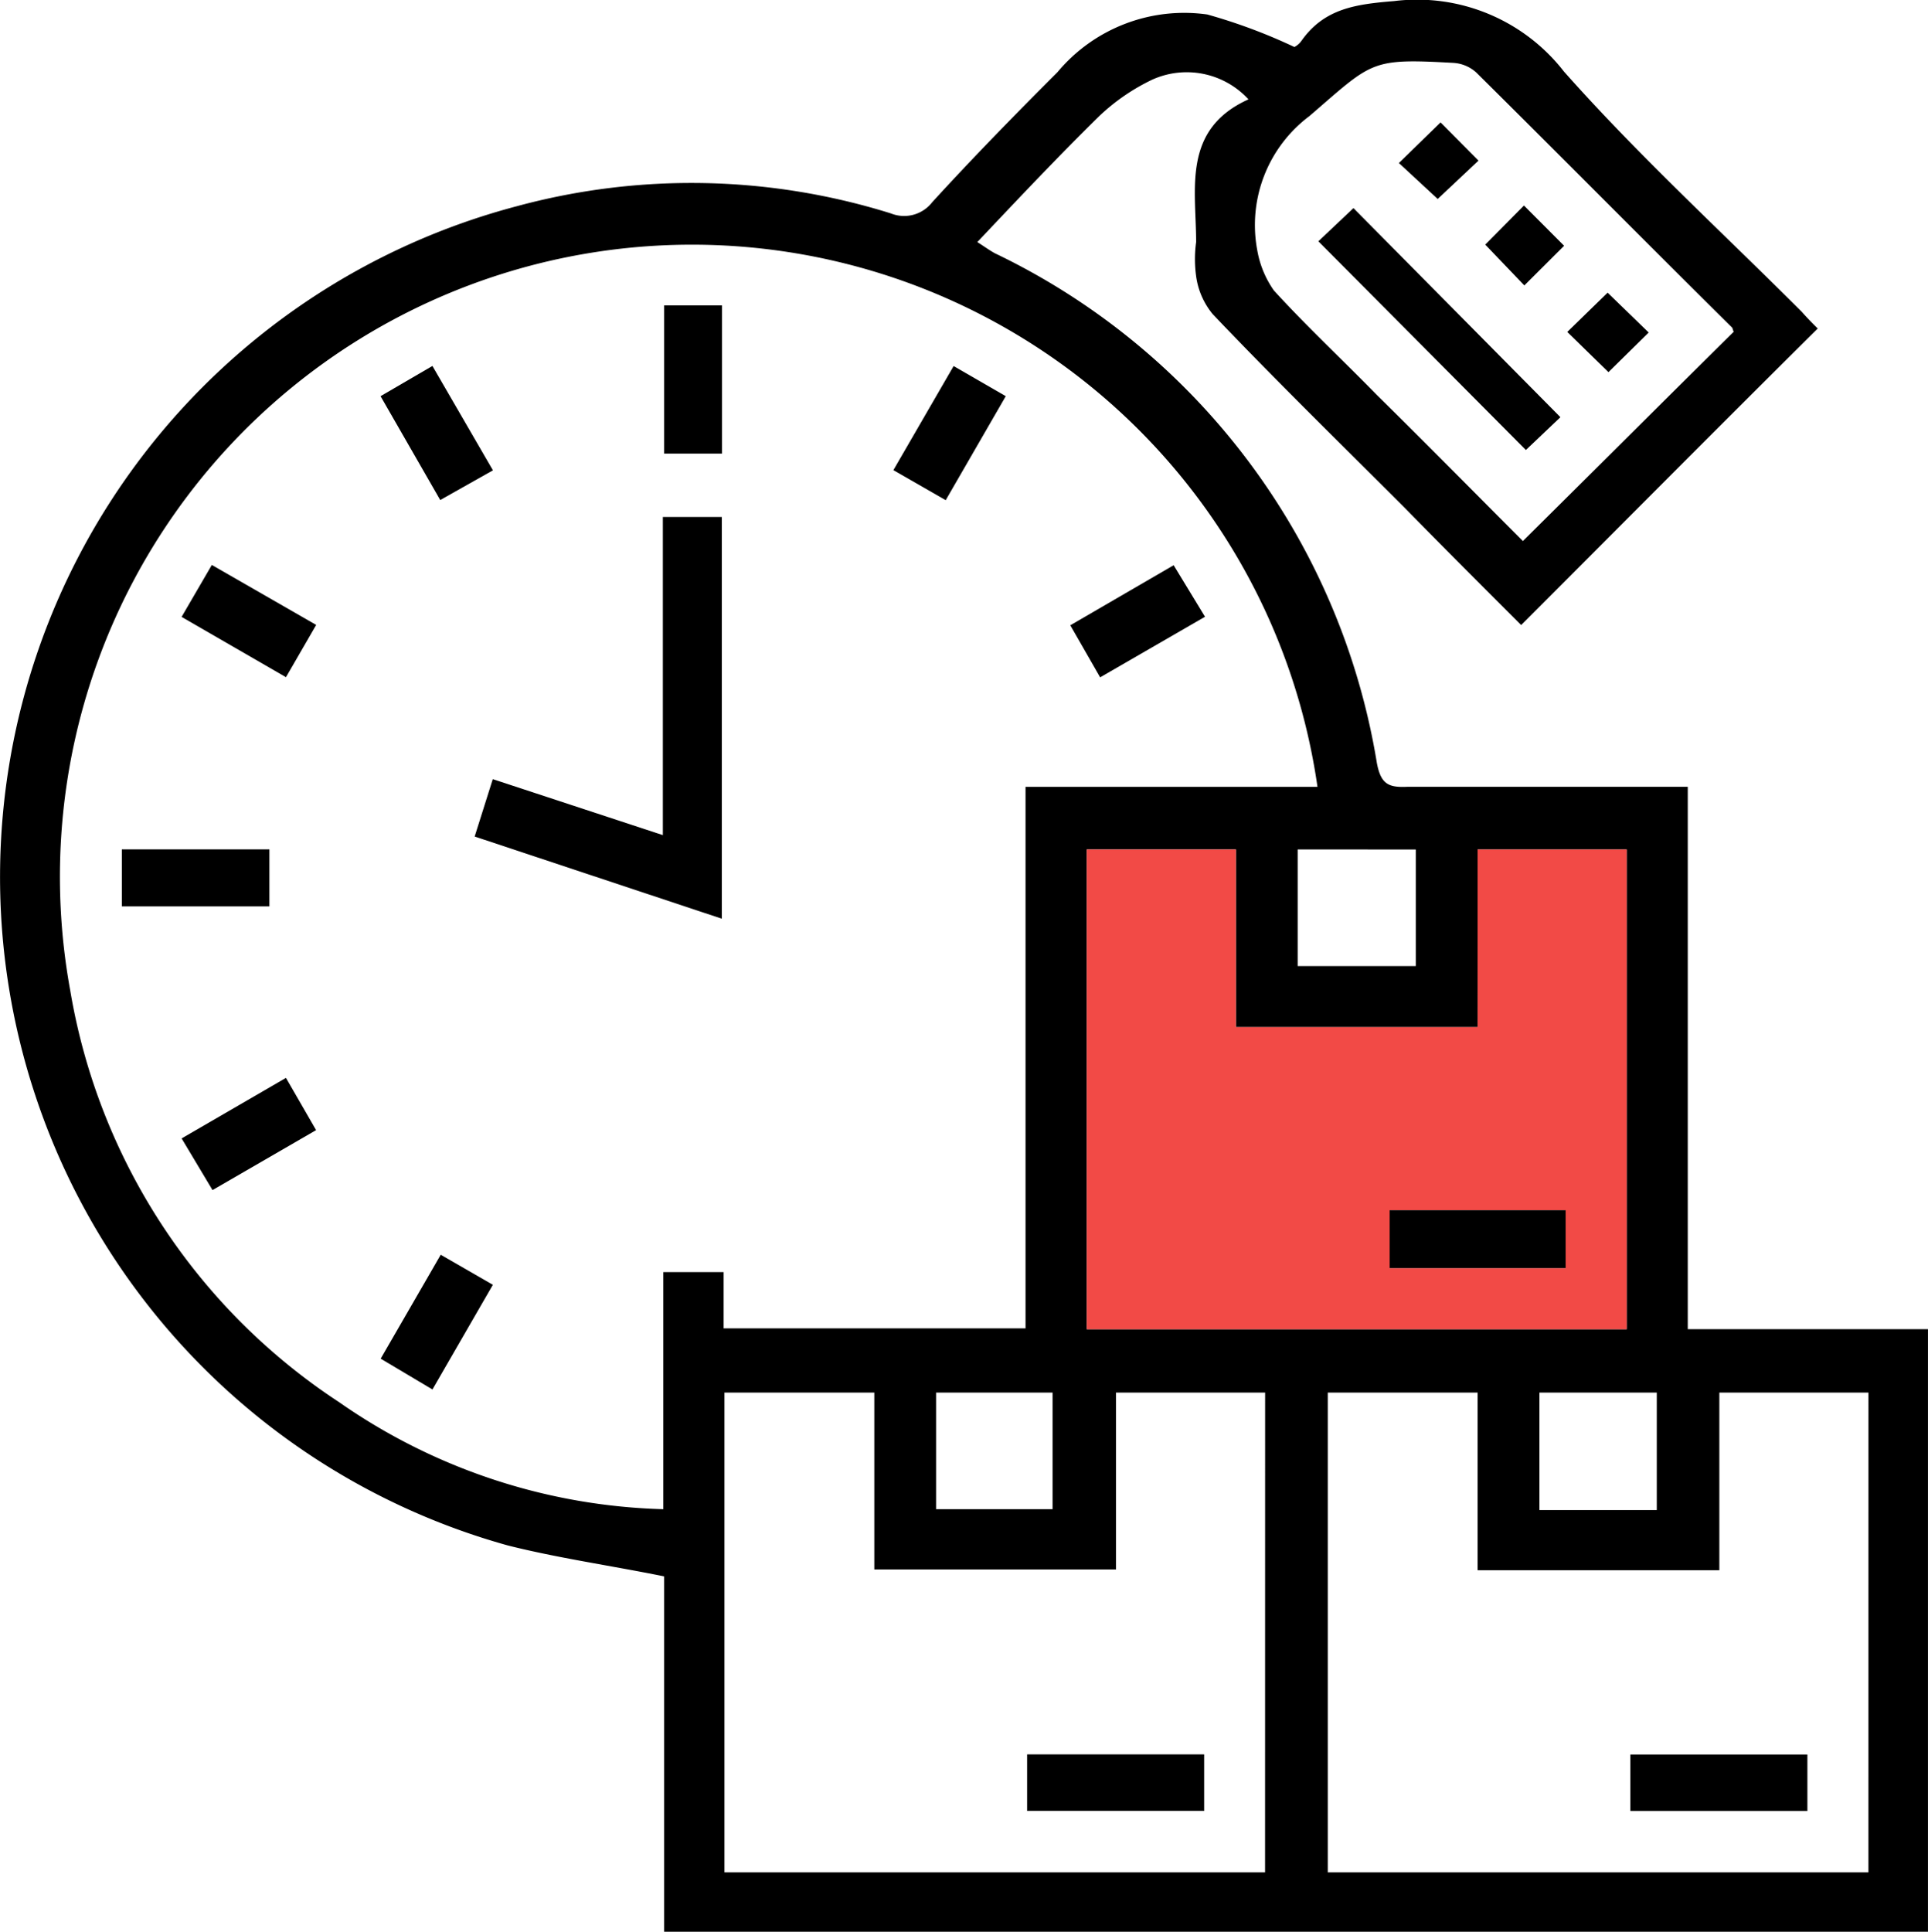
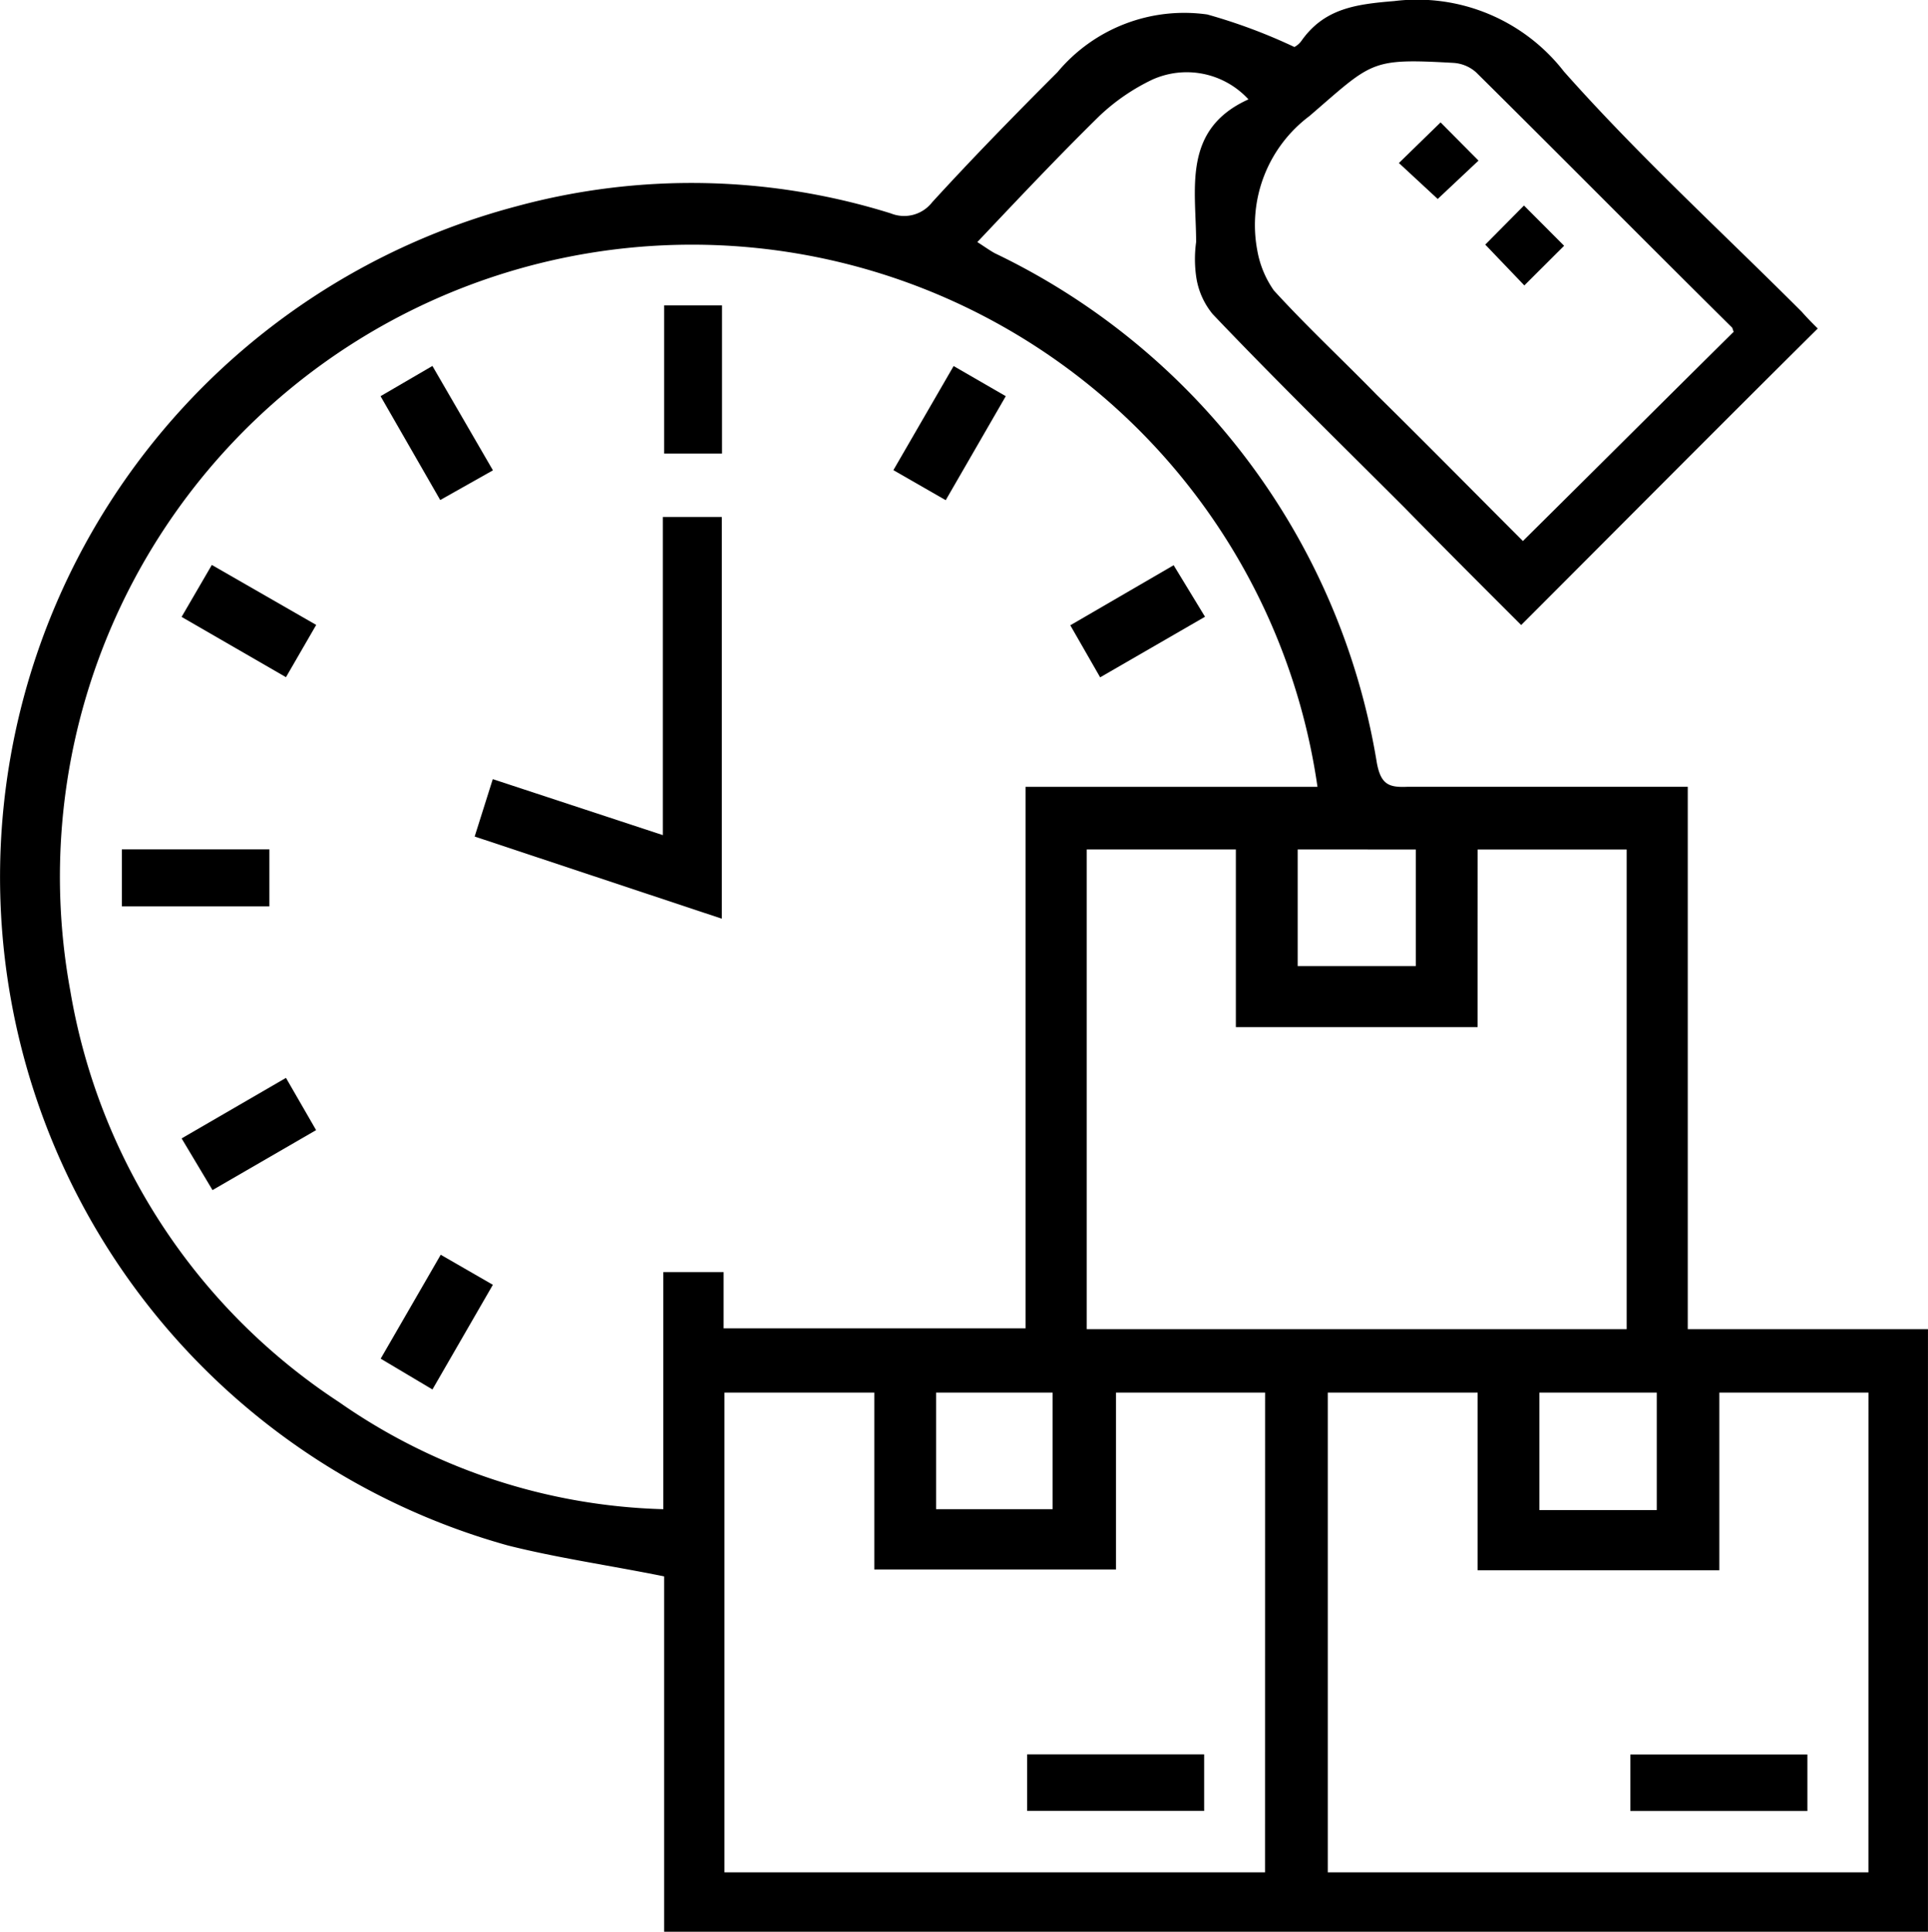
<svg xmlns="http://www.w3.org/2000/svg" width="61.419" height="61.534" viewBox="0 0 61.419 61.534">
  <defs>
    <style>.a{fill:#f24a46;}</style>
  </defs>
  <g transform="translate(-12.848 -14.499)">
    <path d="M66.614,56.839V39.562H57.67c-.58.024-.832-.076-.96-.759A21.924,21.924,0,0,0,44.538,22.565c-.179-.1-.355-.228-.556-.355,1.312-1.388,2.575-2.727,3.887-4.015a6.518,6.518,0,0,1,1.695-1.163,2.67,2.67,0,0,1,3.055.632c-2.123.96-1.667,2.855-1.667,4.546a3.945,3.945,0,0,0,0,1.087,2.4,2.4,0,0,0,.531,1.212c2,2.1,4.066,4.118,6.11,6.162,1.263,1.291,2.527,2.551,3.714,3.738,3.183-3.183,6.289-6.314,9.448-9.445-.128-.128-.331-.328-.507-.531-2.551-2.551-5.2-4.974-7.577-7.653a5.922,5.922,0,0,0-5.406-2.247c-1.212.1-2.223.228-2.955,1.263a.635.635,0,0,1-.228.2,17.615,17.615,0,0,0-2.776-1.036A5.258,5.258,0,0,0,46.534,16.8c-1.364,1.364-2.7,2.73-3.991,4.142a1.13,1.13,0,0,1-1.315.355,21.278,21.278,0,0,0-11.92-.228,22.1,22.1,0,0,0-.279,42.66c1.591.4,3.234.632,4.977.984V76.033h40.26V56.839ZM54.563,18.195c2.023-1.743,1.922-1.843,4.6-1.692a1.194,1.194,0,0,1,.708.3c2.727,2.7,5.43,5.433,8.157,8.133.027.052.027.1.052.128-2.223,2.2-4.422,4.394-6.718,6.669-1.543-1.543-3.082-3.107-4.65-4.65-1.084-1.112-2.223-2.171-3.283-3.331a3.167,3.167,0,0,1-.531-1.291A4.338,4.338,0,0,1,54.563,18.195ZM65.627,58.859V62.6H61.888V58.859Zm-5.706-17.3h4.747V56.839h-17.2V41.558h4.75v5.658h7.7Zm-1.971,0v3.714H54.187V41.558ZM33.979,55.02v7.553a18.915,18.915,0,0,1-10.329-3.41,19.545,19.545,0,0,1-8.564-13.11,20.133,20.133,0,1,1,39.732-6.49h-9.3v17.25H35.9V55.02Zm12.4,3.839v3.714H42.668V58.859Zm6.769,15.282H35.926V58.859H40.7v5.633h7.7V58.859h4.75Zm19.221,0H55.146V58.859H59.92v5.658h7.7V58.859h4.75Z" transform="translate(0 0)" />
-     <path class="a" d="M36.7,23.409v5.658H29V23.409h-4.75V38.691h17.2V23.409Zm2.8,13.335H33.9V34.9H39.5Z" transform="translate(23.219 18.149)" />
    <path d="M23.822,19.922H25.7V32.717L17.827,30.1l.577-1.828,5.418,1.783Z" transform="translate(10.142 11.046)" />
    <path d="M21.658,22.422H19.815V17.7h1.843Z" transform="translate(14.191 6.526)" />
    <path d="M18.825,25.224h-4.7V23.408h4.7Z" transform="translate(2.605 18.147)" />
    <path d="M14.753,22.08l.963-1.655,3.325,1.91L18.078,24Z" transform="translate(3.88 12.07)" />
    <path d="M18.741,22.608,16.84,19.3l1.652-.963,1.928,3.325Z" transform="translate(8.131 7.819)" />
    <path d="M28.366,22.07,25.026,24l-.951-1.658,3.292-1.913Z" transform="translate(22.869 12.075)" />
    <path d="M18.08,25.805l.96,1.664-3.3,1.91-.984-1.646Z" transform="translate(3.878 23.029)" />
    <path d="M18.49,31.951l-1.649-.981,1.913-3.31,1.661.957Z" transform="translate(8.134 26.808)" />
    <path d="M25.8,19.3l-1.913,3.313-1.667-.957,1.919-3.316Z" transform="translate(19.088 7.819)" />
    <path d="M29.95,34.7V32.9h5.64V34.7Z" transform="translate(34.835 37.487)" />
    <path d="M23.622,32.9h5.64V34.7h-5.64Z" transform="translate(21.946 37.483)" />
-     <rect width="5.607" height="1.844" transform="translate(57.116 53.049)" />
-     <path d="M26.677,17.739l1.118-1.057,6.593,6.66-1.1,1.045Z" transform="translate(28.169 4.446)" />
    <path d="M29.661,16.655l1.279,1.282L29.673,19.2,28.428,17.9Z" transform="translate(31.735 4.391)" />
    <path d="M28.758,18.222l-1.236-1.145,1.327-1.294L30.058,17Z" transform="translate(29.89 2.615)" />
-     <path d="M30.6,20.1,29.288,18.82l1.285-1.251,1.309,1.269Z" transform="translate(33.487 6.253)" />
  </g>
</svg>